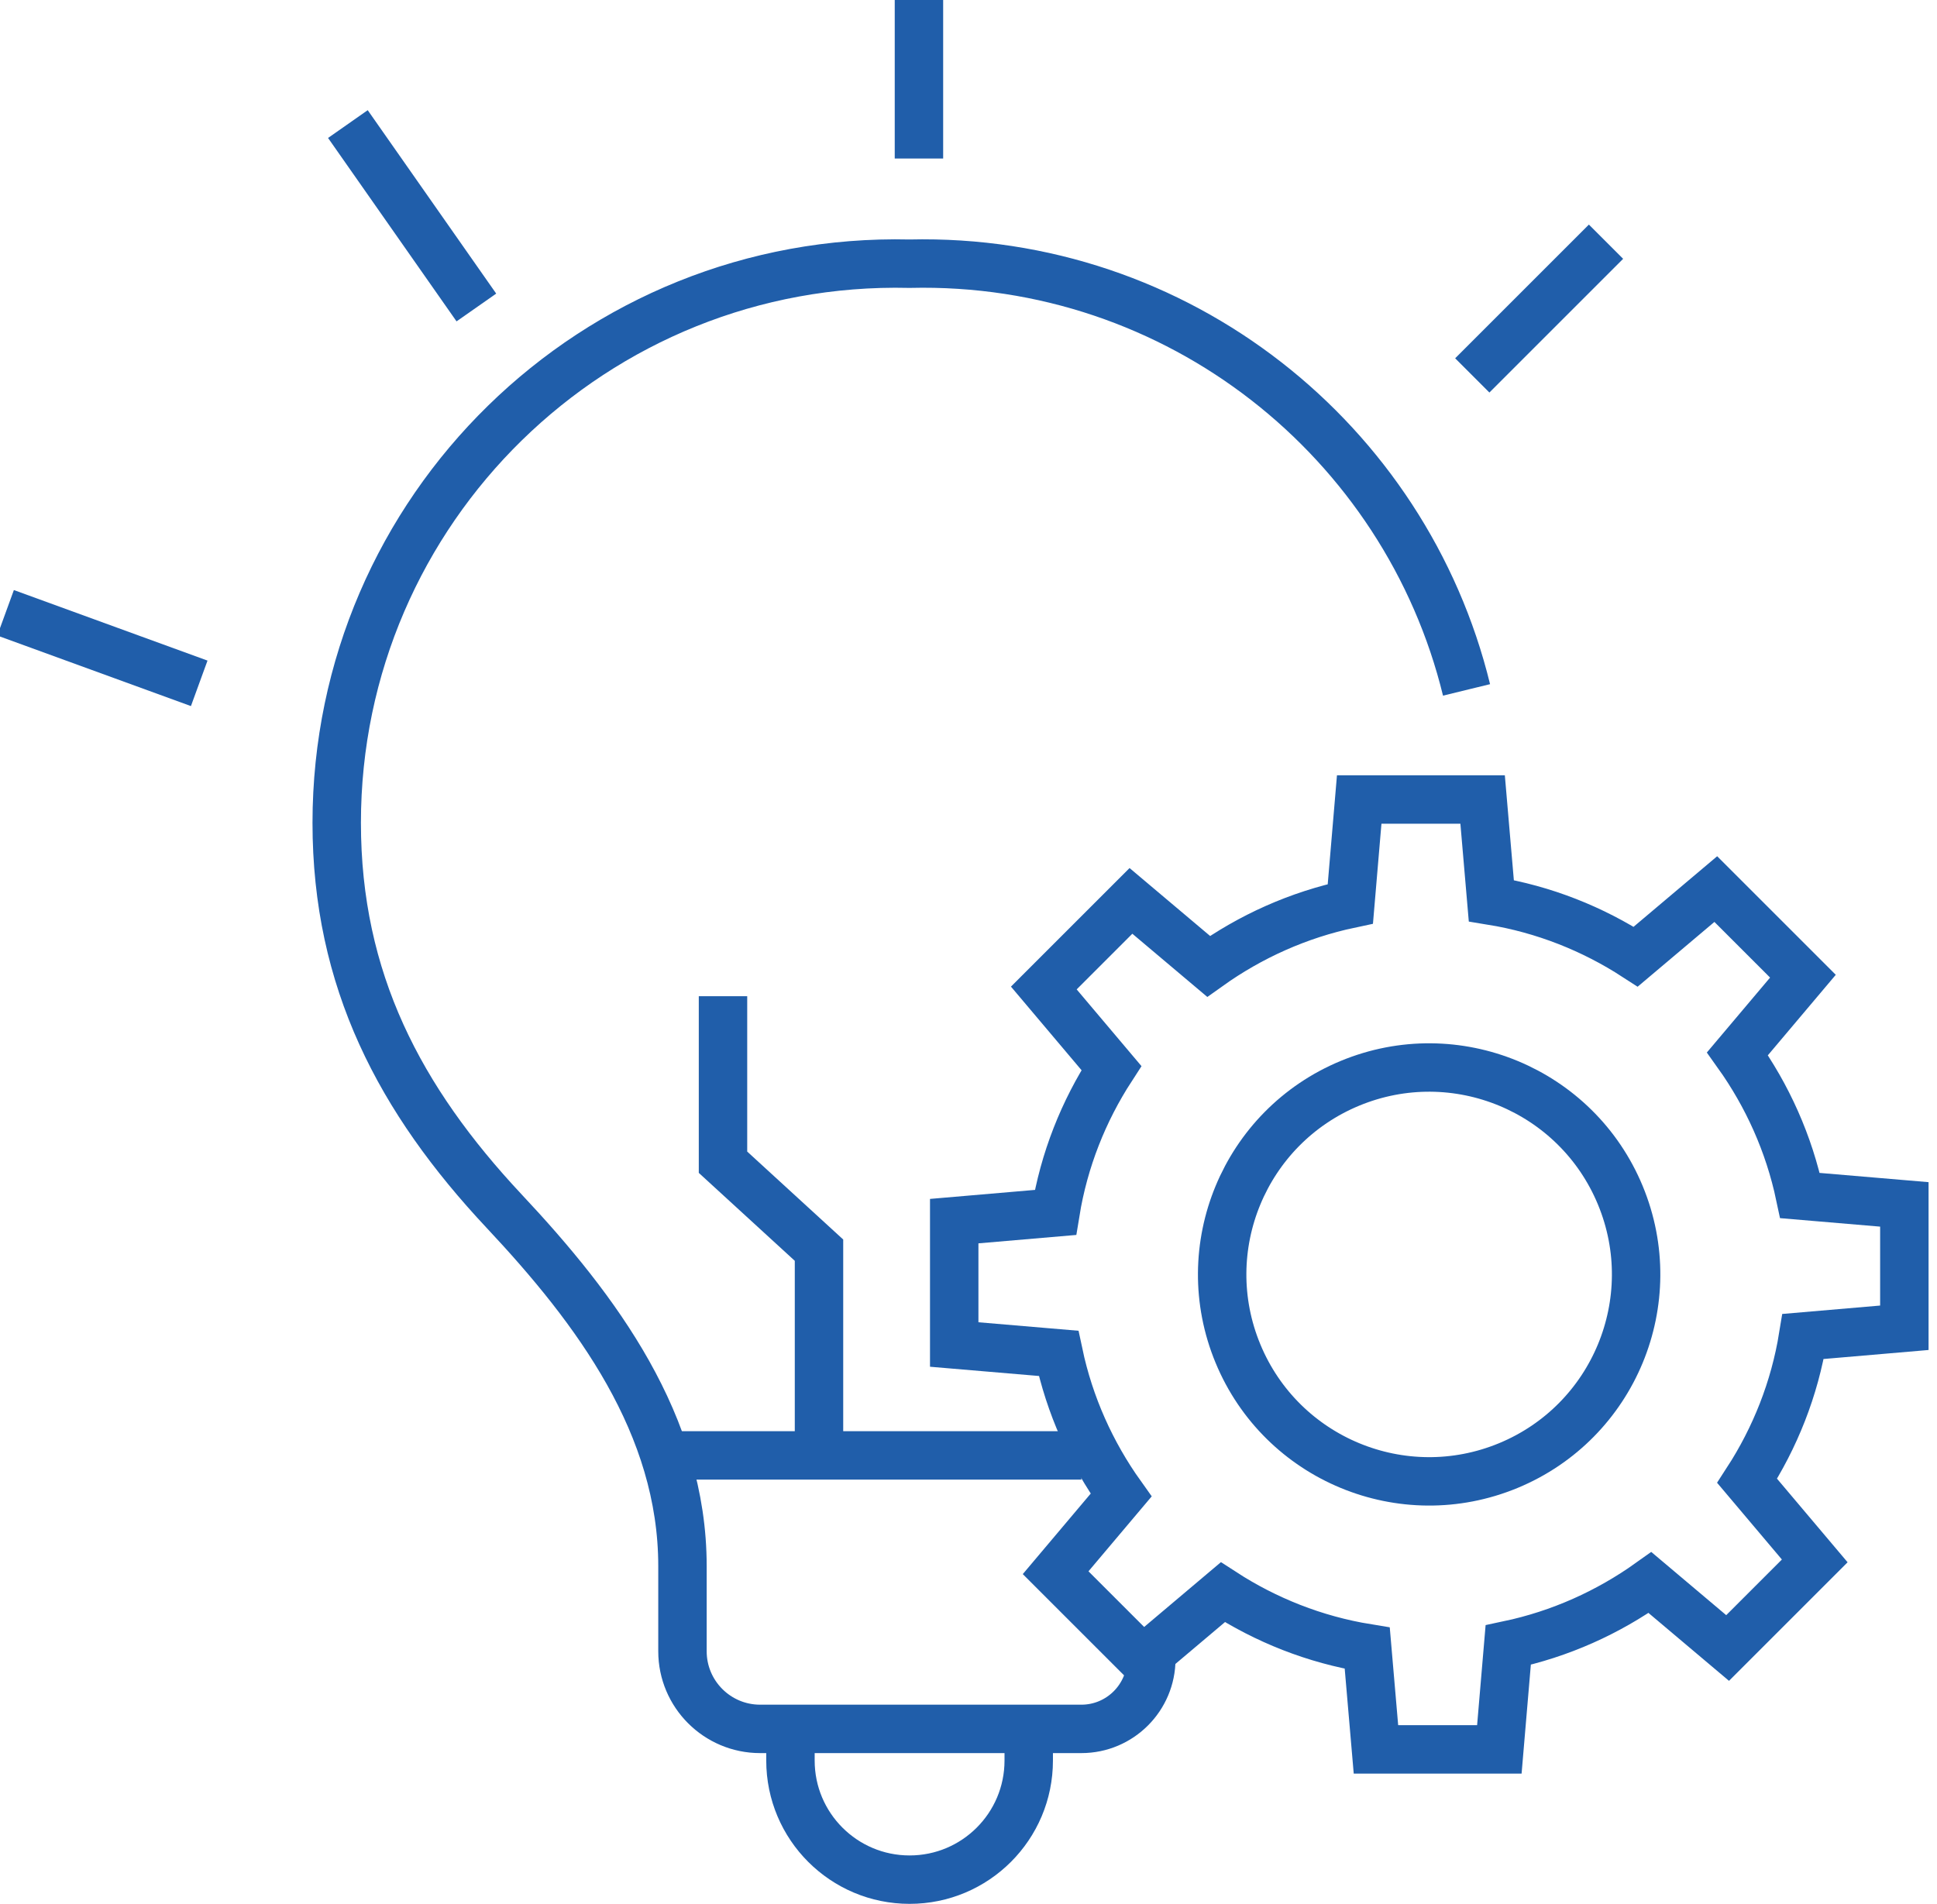
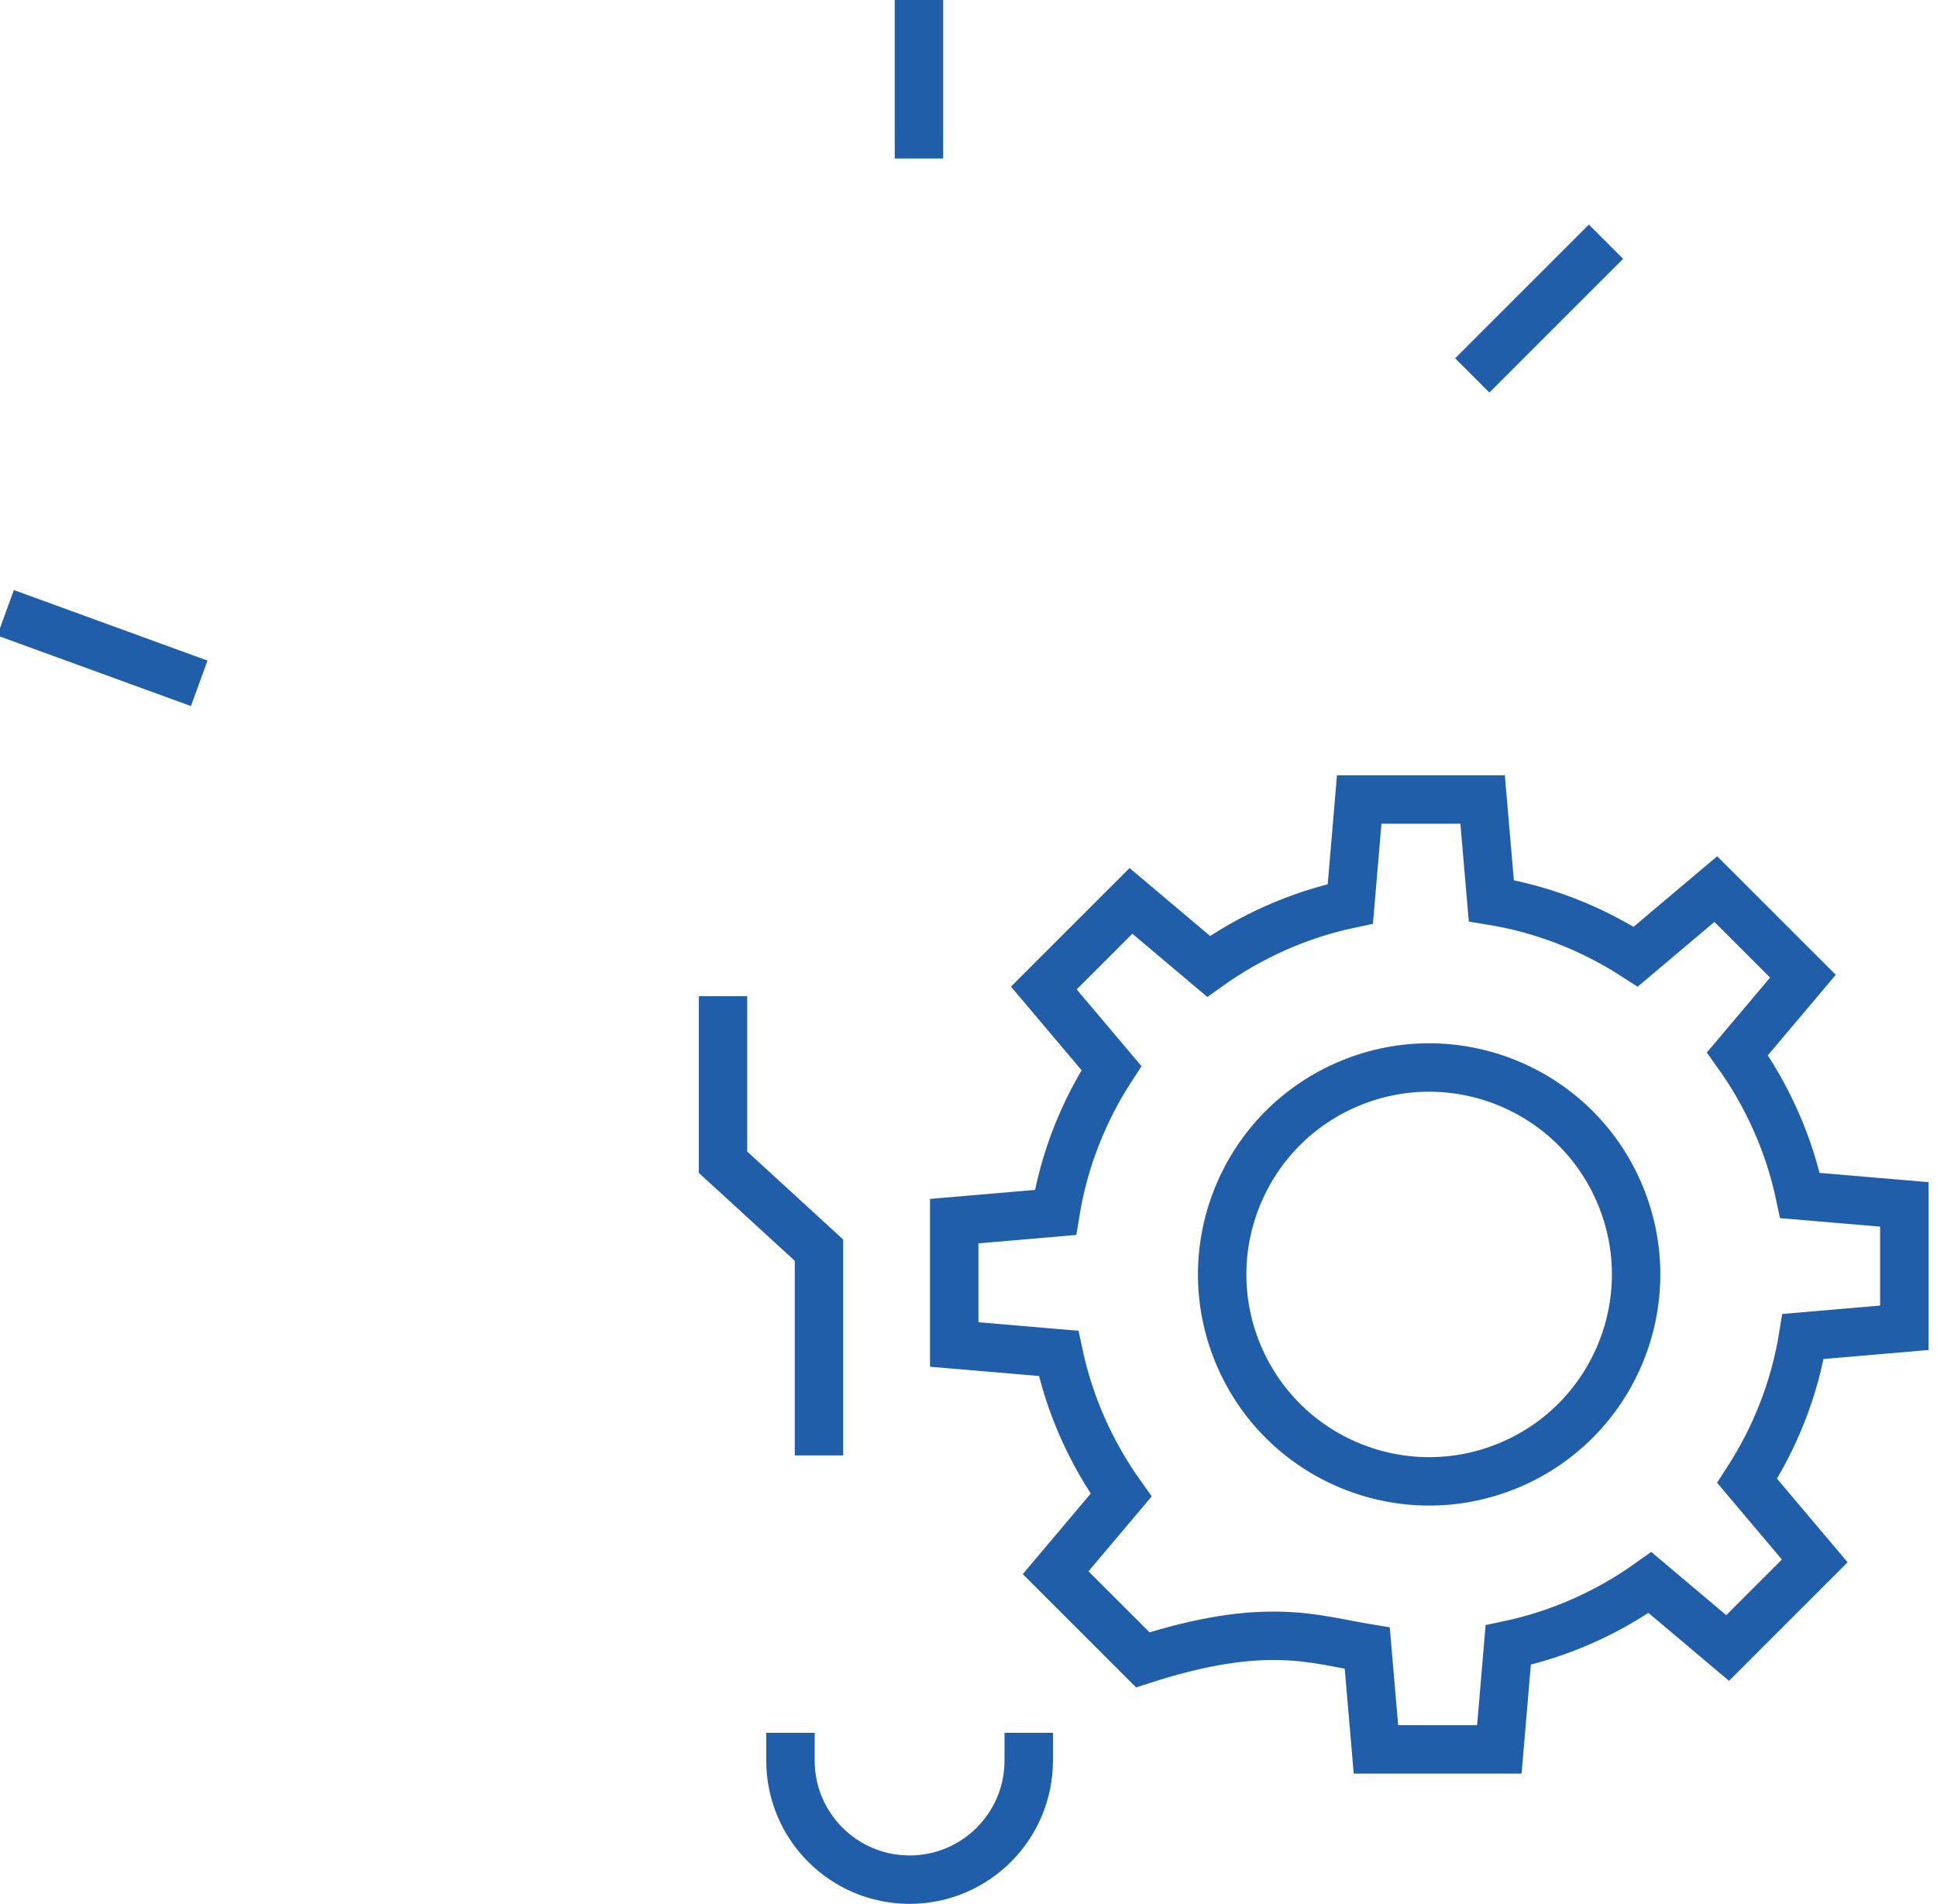
<svg xmlns="http://www.w3.org/2000/svg" width="120" height="118" viewBox="0 0 120 118" fill="none">
  <g clip-path="url(#clip0_519_5123)">
-     <path d="M90.854 42.751C87.092 27.329 73.012 15.943 56.35 16.34C36.831 15.882 20.86 31.568 20.86 50.986C20.86 60.745 24.774 68.156 31.23 75.049C36.963 81.158 42.28 88.295 42.28 97.048V102.324C42.28 104.977 44.435 107.133 47.089 107.133H66.994C69.383 107.133 71.325 105.191 71.325 102.802V101.297" stroke="#205EAA" stroke-width="3" stroke-miterlimit="10" />
    <path d="M63.731 107.376V109.095C63.731 113.171 60.427 116.475 56.35 116.475C52.274 116.475 48.97 113.171 48.97 109.095V107.376" stroke="#205EAA" stroke-width="3" stroke-miterlimit="10" />
-     <path d="M41.324 90.186H66.993" stroke="#205EAA" stroke-width="3" stroke-miterlimit="10" />
    <path d="M50.738 90.186V77.468L44.791 72.019V61.731" stroke="#205EAA" stroke-width="3" stroke-miterlimit="10" />
-     <path d="M117.977 82.277V74.632L111.511 74.083C110.83 70.86 109.488 67.892 107.638 65.299L111.694 60.491L106.296 55.093L101.335 59.281C98.671 57.553 95.642 56.343 92.389 55.814L91.85 49.542H84.205L83.656 56.008C80.433 56.689 77.465 58.031 74.873 59.881L70.064 55.825L64.666 61.223L68.854 66.184C67.126 68.847 65.916 71.877 65.388 75.13L59.115 75.669V83.314L65.581 83.863C66.262 87.085 67.604 90.054 69.454 92.646L65.398 97.455L70.796 102.853L75.757 98.664C78.421 100.393 81.45 101.602 84.703 102.131L85.242 108.403H92.887L93.436 101.938C96.658 101.257 99.627 99.915 102.219 98.064L107.028 102.121L112.426 96.723L108.238 91.762C109.966 89.098 111.176 86.069 111.704 82.816L117.977 82.277Z" stroke="#205EAA" stroke-width="3" stroke-miterlimit="10" />
+     <path d="M117.977 82.277V74.632L111.511 74.083C110.83 70.86 109.488 67.892 107.638 65.299L111.694 60.491L106.296 55.093L101.335 59.281C98.671 57.553 95.642 56.343 92.389 55.814L91.85 49.542H84.205L83.656 56.008C80.433 56.689 77.465 58.031 74.873 59.881L70.064 55.825L64.666 61.223L68.854 66.184C67.126 68.847 65.916 71.877 65.388 75.13L59.115 75.669V83.314L65.581 83.863C66.262 87.085 67.604 90.054 69.454 92.646L65.398 97.455L70.796 102.853C78.421 100.393 81.45 101.602 84.703 102.131L85.242 108.403H92.887L93.436 101.938C96.658 101.257 99.627 99.915 102.219 98.064L107.028 102.121L112.426 96.723L108.238 91.762C109.966 89.098 111.176 86.069 111.704 82.816L117.977 82.277Z" stroke="#205EAA" stroke-width="3" stroke-miterlimit="10" />
    <path d="M93.443 90.816C99.984 88.106 103.09 80.607 100.381 74.066C97.672 67.525 90.173 64.419 83.632 67.128C77.091 69.838 73.984 77.337 76.694 83.878C79.403 90.419 86.902 93.525 93.443 90.816Z" stroke="#205EAA" stroke-width="3" stroke-miterlimit="10" />
    <path d="M56.93 9.823V-2" stroke="#205EAA" stroke-width="3" stroke-miterlimit="10" />
-     <path d="M29.512 19.054L21.552 7.688" stroke="#205EAA" stroke-width="3" stroke-miterlimit="10" />
    <path d="M12.342 42.344L0.346 37.973" stroke="#205EAA" stroke-width="3" stroke-miterlimit="10" />
    <path d="M91.21 23.263L99.495 14.977" stroke="#205EAA" stroke-width="3" stroke-miterlimit="10" />
  </g>
  <defs>
    <clipPath id="clip0_519_5123">
      <rect width="119.502" height="120" fill="white" transform="translate(0 -2)" />
    </clipPath>
  </defs>
</svg>